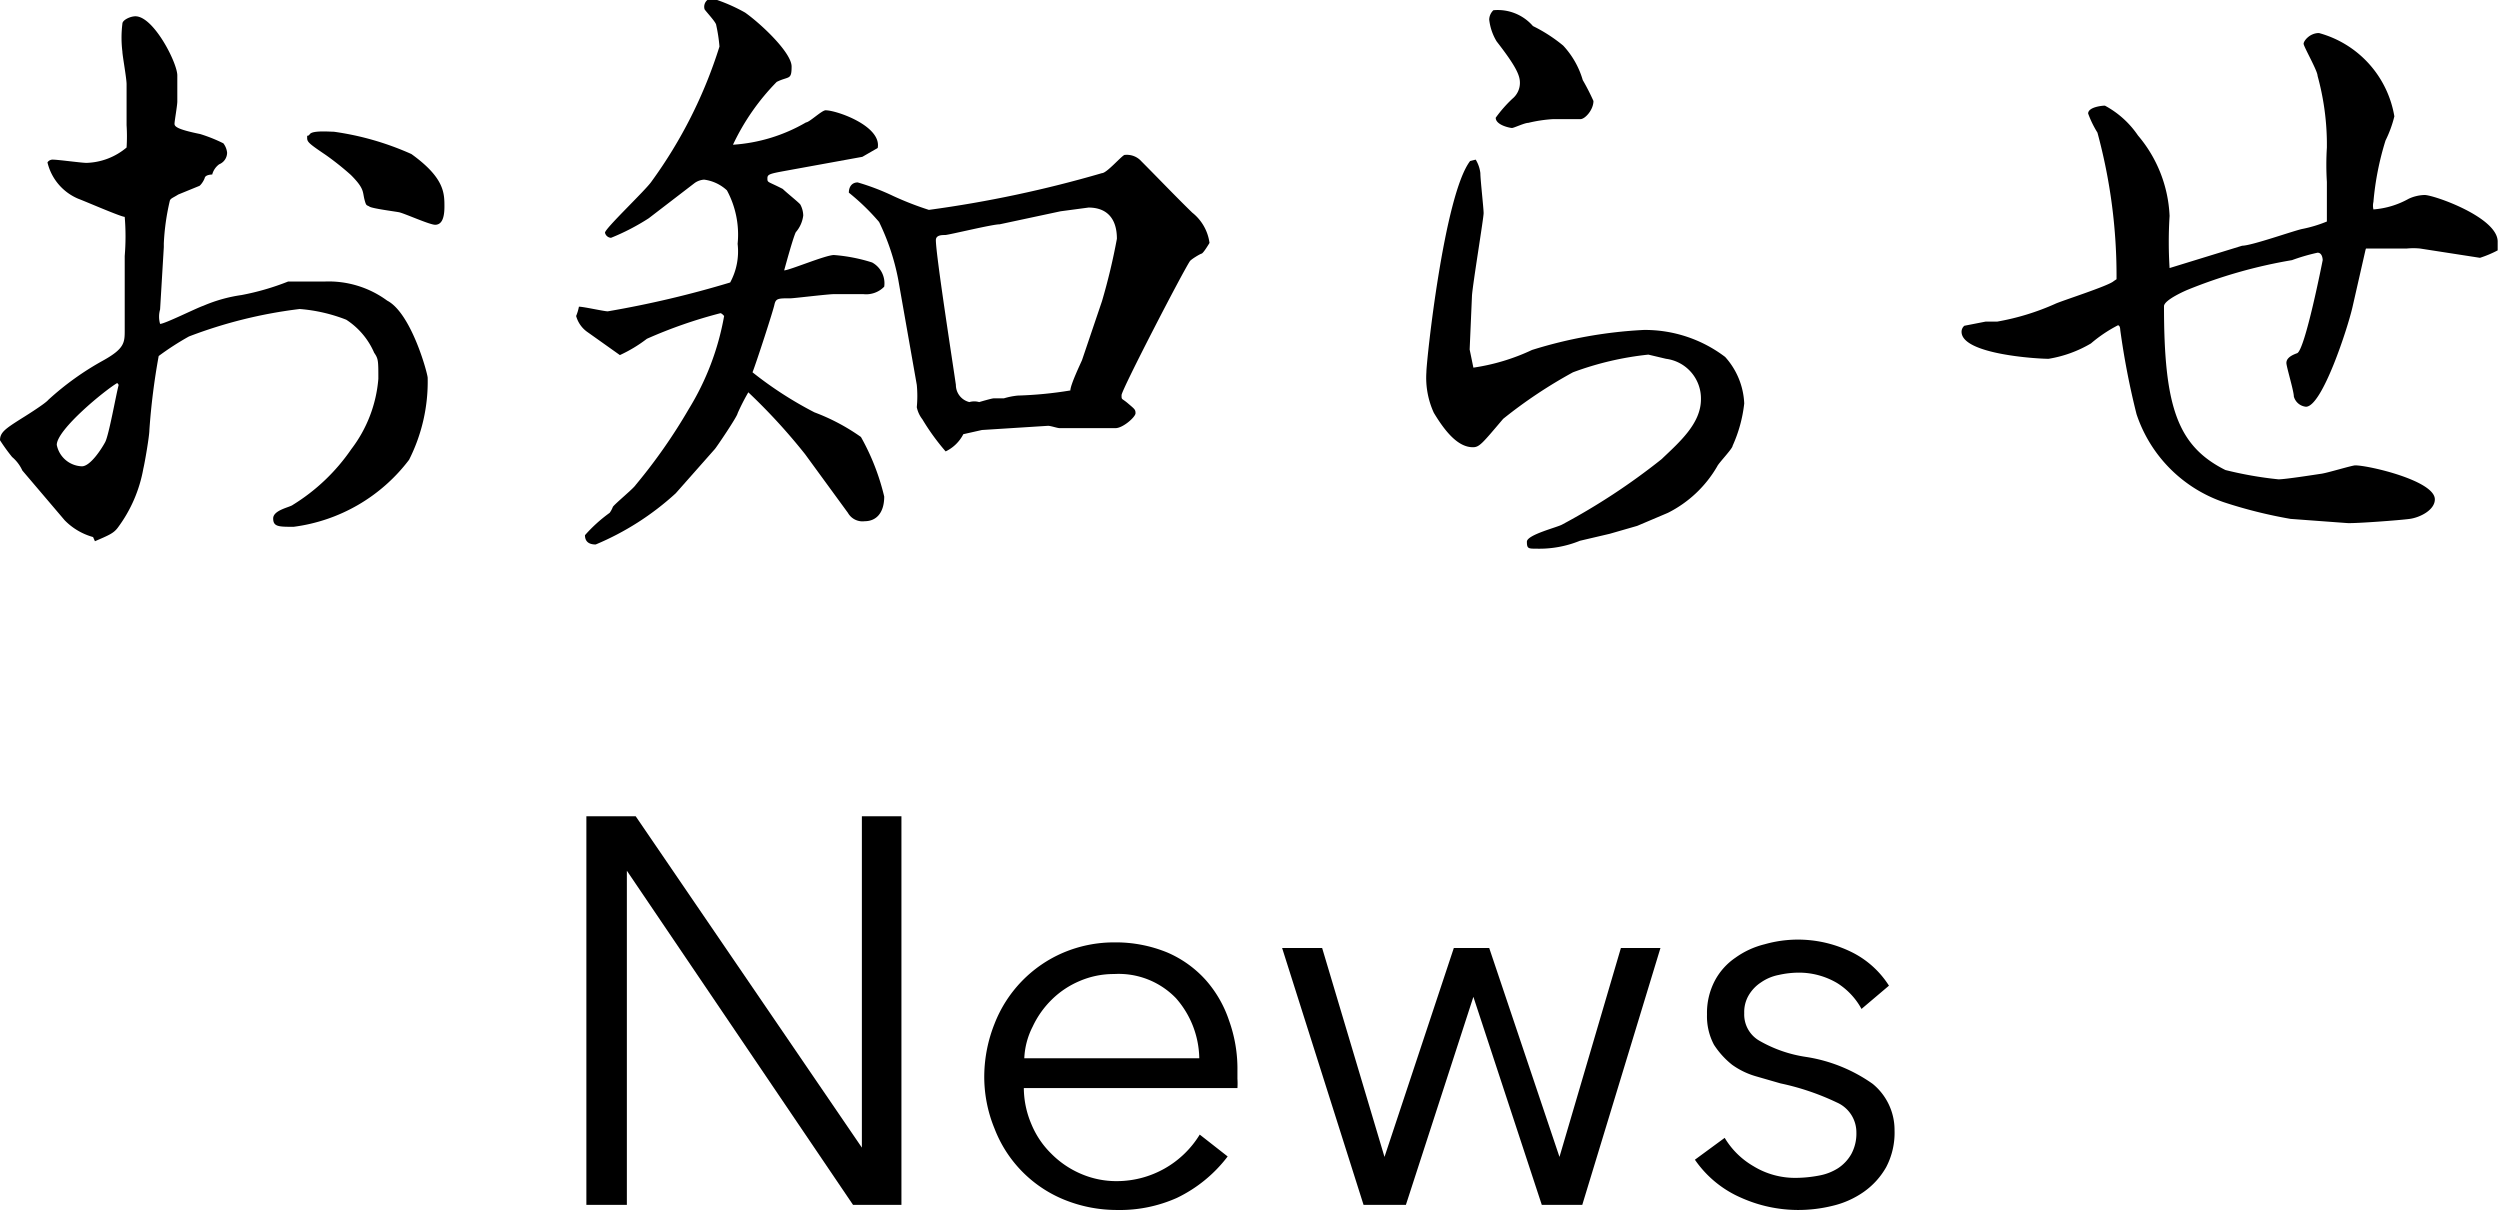
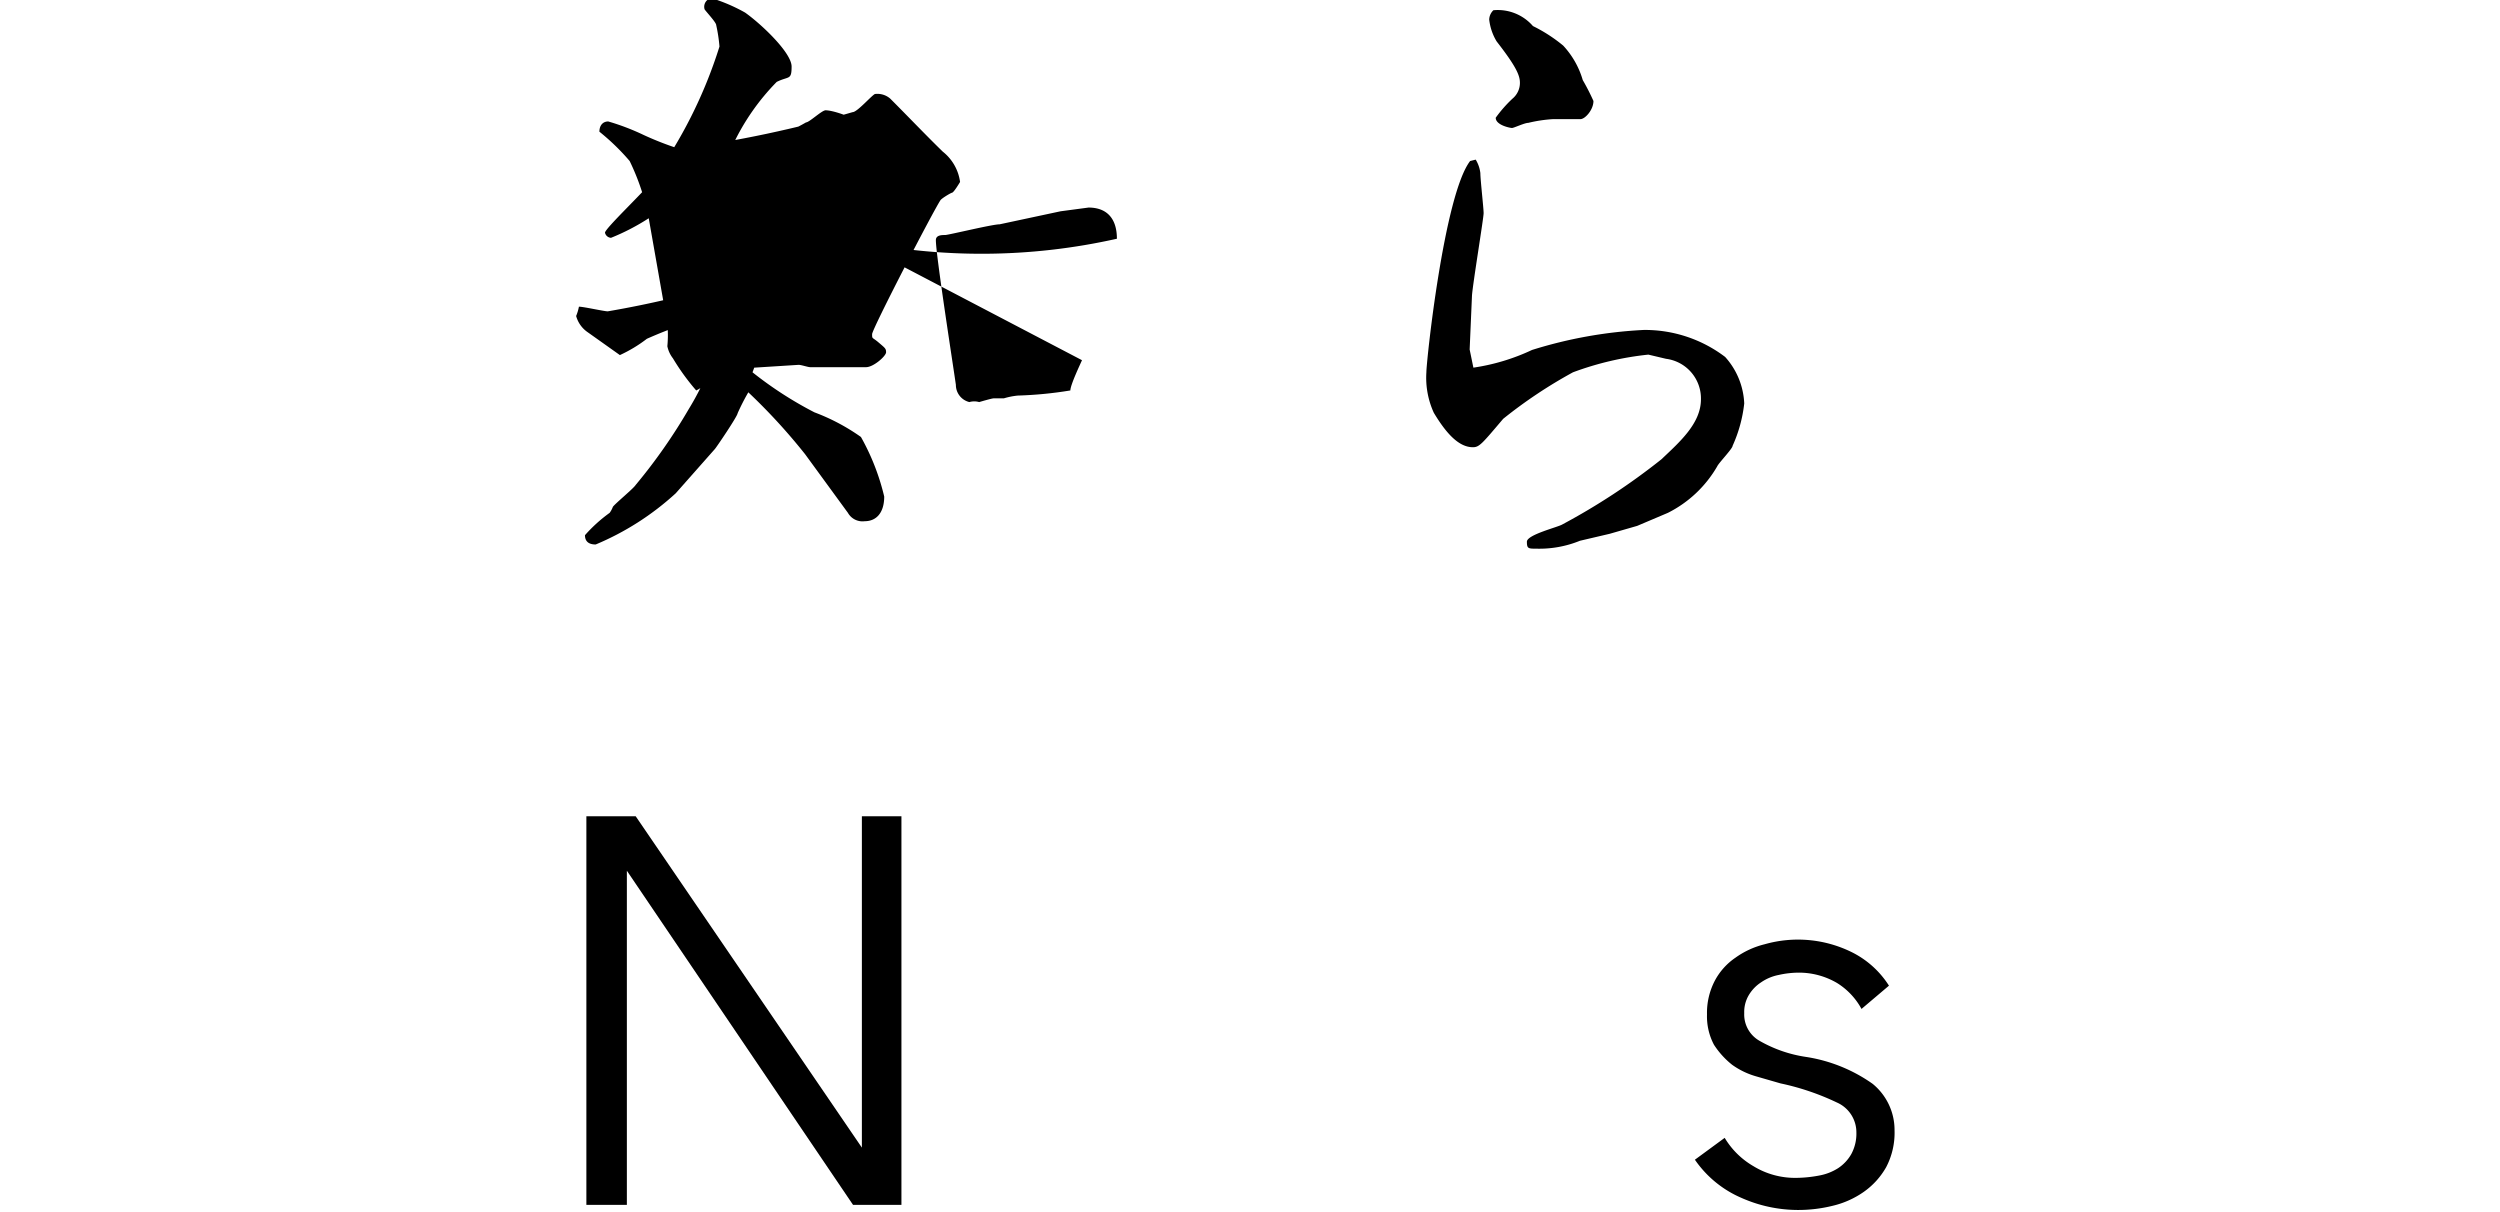
<svg xmlns="http://www.w3.org/2000/svg" viewBox="0 0 53.72 26.04">
  <g id="レイヤー_2" data-name="レイヤー 2">
    <g id="レイヤー_1-2" data-name="レイヤー 1">
-       <path d="M3.52,5.31,3.44,6.65a.56.56,0,0,0,0,.31c.1,0,.78-.34.93-.39a3.22,3.22,0,0,1,.82-.23,5.48,5.48,0,0,0,1-.29l.46,0,.32,0a2.12,2.12,0,0,1,1.35.41c.52.27.87,1.57.87,1.66a3.72,3.72,0,0,1-.4,1.76,3.71,3.71,0,0,1-2.48,1.44c-.32,0-.44,0-.44-.18s.36-.24.42-.29A4.18,4.18,0,0,0,7.55,9.65a2.87,2.87,0,0,0,.58-1.51c0-.39,0-.43-.09-.56a1.6,1.6,0,0,0-.6-.71,3.48,3.48,0,0,0-1-.23,10,10,0,0,0-2.38.59,6,6,0,0,0-.65.42,14.39,14.39,0,0,0-.2,1.59c0,.13-.1.71-.13.83a3,3,0,0,1-.55,1.27c-.09.12-.19.16-.49.29L2,11.54a1.36,1.36,0,0,1-.61-.36L.48,10.11a.83.83,0,0,0-.22-.29A4.06,4.06,0,0,1,0,9.46C0,9.29.12,9.21.45,9c0,0,.52-.32.59-.41a6.13,6.13,0,0,1,1.17-.84c.47-.26.47-.39.47-.66s0-1.36,0-1.59a5.11,5.11,0,0,0,0-.84c-.08,0-.84-.33-1-.39a1.13,1.13,0,0,1-.66-.78.13.13,0,0,1,.11-.06c.12,0,.62.07.73.07a1.4,1.4,0,0,0,.86-.33,3.75,3.75,0,0,0,0-.48c0-.14,0-.75,0-.88s-.09-.62-.09-.7a2.43,2.43,0,0,1,0-.6c0-.08.17-.16.28-.16.39,0,.9,1,.9,1.27v.56c0,.09-.06.42-.06.48s.06.12.55.22a3.26,3.26,0,0,1,.5.2.4.4,0,0,1,.08.2.27.27,0,0,1-.17.25.4.4,0,0,0-.15.22s-.14,0-.16.07S4.3,4,4.27,4l-.44.18c-.11.07-.16.08-.18.13a5,5,0,0,0-.13.92Zm-1,2.92c-.26.15-1.3,1-1.3,1.33a.57.57,0,0,0,.54.46c.18,0,.42-.37.5-.52s.23-1,.29-1.23Zm4.65-5.4a6.14,6.14,0,0,1,1.67.48c.71.51.71.84.71,1.13s-.08.39-.2.39-.67-.25-.78-.27S8,4.48,7.94,4.44s-.07,0-.11-.16,0-.23-.29-.52A6,6,0,0,0,7,3.33c-.37-.25-.4-.28-.4-.37s0,0,.06-.08S7.09,2.83,7.15,2.83Z" />
-       <path d="M13.94,4.69a4.78,4.78,0,0,1-.81.42A.14.14,0,0,1,13,5c0-.09.88-.92,1-1.1A10,10,0,0,0,15.46,1a3.4,3.4,0,0,0-.07-.46c0-.06-.22-.29-.25-.34A.19.19,0,0,1,15.2,0a1.3,1.3,0,0,1,.21,0,3.64,3.64,0,0,1,.6.27c.34.24,1,.86,1,1.16s-.06.2-.32.33a4.9,4.9,0,0,0-.94,1.35,3.58,3.58,0,0,0,1.57-.48c.07,0,.34-.26.42-.26.24,0,1.21.34,1.12.81l-.33.19-1.43.26c-.54.1-.61.1-.61.2s0,.06.33.23c.08.08.37.31.38.34a.52.52,0,0,1,.06.23.67.67,0,0,1-.16.36c-.06.12-.23.75-.25.82l0,0c.11,0,.89-.33,1.07-.33a3.6,3.6,0,0,1,.82.16.51.51,0,0,1,.26.52.54.54,0,0,1-.45.16l-.62,0c-.14,0-.87.09-.94.09-.27,0-.32,0-.35.14S16.26,7.77,16.17,8a8.07,8.07,0,0,0,1.33.86,4.41,4.41,0,0,1,1,.53A4.92,4.92,0,0,1,19,10.67c0,.35-.17.53-.42.53a.36.36,0,0,1-.36-.18l-.92-1.26a12.7,12.7,0,0,0-1.22-1.33,4.7,4.7,0,0,0-.23.45c0,.06-.46.74-.49.77l-.84.95a5.93,5.93,0,0,1-1.72,1.1c-.21,0-.23-.13-.23-.2a3.21,3.21,0,0,1,.53-.48.54.54,0,0,0,.07-.13c.06-.08.44-.39.49-.47A11.81,11.81,0,0,0,14.8,8.79a5.72,5.72,0,0,0,.76-2s-.05-.06-.08-.06a10.11,10.11,0,0,0-1.58.55,3,3,0,0,1-.58.35l-.69-.49a.62.62,0,0,1-.25-.35,1,1,0,0,0,.06-.2c.1,0,.54.1.62.1a21.76,21.76,0,0,0,2.63-.62,1.4,1.4,0,0,0,.16-.83,2,2,0,0,0-.23-1.15.89.89,0,0,0-.49-.23.4.4,0,0,0-.2.07ZM19.3,6a4.94,4.94,0,0,0-.41-1.23,4.82,4.82,0,0,0-.65-.63c0-.13.07-.22.19-.22a5,5,0,0,1,.76.29,6.77,6.77,0,0,0,.77.3,25.4,25.4,0,0,0,3.72-.79c.1,0,.4-.35.48-.39a.42.42,0,0,1,.33.1c.38.38.75.77,1.13,1.14a1,1,0,0,1,.37.65s-.13.22-.17.23-.22.12-.25.16c-.15.22-1.47,2.77-1.47,2.88s0,.06.14.18.16.13.16.21-.27.32-.43.32l-1.2,0c-.05,0-.19-.05-.25-.05l-1.42.09-.4.09a.83.83,0,0,1-.38.37,4.85,4.85,0,0,1-.5-.69.63.63,0,0,1-.12-.26,2.53,2.53,0,0,0,0-.48Zm4.38.47A13.26,13.26,0,0,0,24,5.13c0-.44-.22-.67-.61-.67l-.6.08-1.31.28c-.16,0-1.1.23-1.17.23s-.2,0-.2.11c0,.32.36,2.62.43,3.11a.38.38,0,0,0,.29.37.37.37,0,0,1,.21,0s.27-.08.31-.08h.22a1.57,1.57,0,0,1,.3-.06A8.43,8.43,0,0,0,23,8.39c0-.12.22-.58.25-.65Z" />
+       <path d="M13.94,4.69a4.78,4.78,0,0,1-.81.42A.14.14,0,0,1,13,5c0-.09.88-.92,1-1.1A10,10,0,0,0,15.46,1a3.4,3.4,0,0,0-.07-.46c0-.06-.22-.29-.25-.34A.19.19,0,0,1,15.2,0a1.3,1.3,0,0,1,.21,0,3.64,3.64,0,0,1,.6.27c.34.24,1,.86,1,1.16s-.06.2-.32.33a4.9,4.9,0,0,0-.94,1.35,3.58,3.58,0,0,0,1.57-.48c.07,0,.34-.26.42-.26.24,0,1.21.34,1.12.81l-.33.19-1.43.26c-.54.1-.61.1-.61.2s0,.06.33.23c.08.08.37.31.38.34a.52.52,0,0,1,.06.23.67.67,0,0,1-.16.36c-.06.12-.23.75-.25.82l0,0c.11,0,.89-.33,1.07-.33a3.6,3.6,0,0,1,.82.16.51.51,0,0,1,.26.52.54.54,0,0,1-.45.16l-.62,0c-.14,0-.87.09-.94.09-.27,0-.32,0-.35.14S16.26,7.77,16.17,8a8.07,8.07,0,0,0,1.33.86,4.41,4.41,0,0,1,1,.53A4.92,4.92,0,0,1,19,10.67c0,.35-.17.53-.42.53a.36.36,0,0,1-.36-.18l-.92-1.26a12.7,12.7,0,0,0-1.22-1.33,4.7,4.7,0,0,0-.23.45c0,.06-.46.74-.49.77l-.84.95a5.93,5.93,0,0,1-1.72,1.1c-.21,0-.23-.13-.23-.2a3.21,3.21,0,0,1,.53-.48.54.54,0,0,0,.07-.13c.06-.08.44-.39.49-.47A11.81,11.81,0,0,0,14.8,8.79a5.72,5.72,0,0,0,.76-2s-.05-.06-.08-.06a10.11,10.11,0,0,0-1.58.55,3,3,0,0,1-.58.35l-.69-.49a.62.62,0,0,1-.25-.35,1,1,0,0,0,.06-.2c.1,0,.54.1.62.1a21.76,21.76,0,0,0,2.63-.62,1.4,1.4,0,0,0,.16-.83,2,2,0,0,0-.23-1.15.89.89,0,0,0-.49-.23.4.4,0,0,0-.2.07Za4.94,4.94,0,0,0-.41-1.23,4.82,4.82,0,0,0-.65-.63c0-.13.07-.22.19-.22a5,5,0,0,1,.76.29,6.77,6.77,0,0,0,.77.3,25.4,25.4,0,0,0,3.72-.79c.1,0,.4-.35.48-.39a.42.42,0,0,1,.33.1c.38.38.75.77,1.13,1.14a1,1,0,0,1,.37.65s-.13.22-.17.23-.22.12-.25.16c-.15.22-1.47,2.77-1.47,2.88s0,.06.14.18.16.13.16.21-.27.32-.43.32l-1.2,0c-.05,0-.19-.05-.25-.05l-1.42.09-.4.09a.83.83,0,0,1-.38.37,4.85,4.85,0,0,1-.5-.69.63.63,0,0,1-.12-.26,2.53,2.53,0,0,0,0-.48Zm4.38.47A13.26,13.26,0,0,0,24,5.13c0-.44-.22-.67-.61-.67l-.6.08-1.31.28c-.16,0-1.1.23-1.17.23s-.2,0-.2.11c0,.32.36,2.62.43,3.11a.38.38,0,0,0,.29.37.37.37,0,0,1,.21,0s.27-.08.31-.08h.22a1.57,1.57,0,0,1,.3-.06A8.43,8.43,0,0,0,23,8.39c0-.12.22-.58.25-.65Z" />
      <path d="M31.71,3.43a.72.72,0,0,1,.1.29c0,.14.07.75.07.86s-.23,1.5-.25,1.77l-.05,1.16.08.39a4.48,4.48,0,0,0,1.26-.38,9.63,9.63,0,0,1,2.4-.43,2.85,2.85,0,0,1,1.75.58,1.59,1.59,0,0,1,.41,1,3,3,0,0,1-.25.91c0,.06-.3.37-.33.44a2.54,2.54,0,0,1-1.06,1l-.66.28-.59.17-.64.15a2.31,2.31,0,0,1-.93.17c-.18,0-.21,0-.21-.15s.66-.31.76-.37a14,14,0,0,0,2.13-1.4c.39-.37.85-.77.85-1.29a.86.86,0,0,0-.75-.87l-.38-.09A6.6,6.6,0,0,0,33.8,8,10.2,10.2,0,0,0,32.3,9c-.45.53-.51.61-.65.61-.3,0-.57-.29-.84-.74A1.81,1.81,0,0,1,30.65,8c0-.24.38-3.81.94-4.54ZM32.94.56a3.3,3.3,0,0,1,.65.42,1.84,1.84,0,0,1,.42.74,4.83,4.83,0,0,1,.23.45c0,.19-.18.39-.28.39l-.59,0a3,3,0,0,0-.53.08c-.08,0-.31.11-.35.11s-.35-.06-.35-.22a2.78,2.78,0,0,1,.36-.41.44.44,0,0,0,.16-.34c0-.16-.08-.35-.5-.89A1.15,1.15,0,0,1,32,.42a.29.29,0,0,1,.09-.2A1,1,0,0,1,32.94.56Z" />
-       <path d="M50.83,5.37,50.55,6.6c-.1.44-.65,2.14-1,2.14a.3.3,0,0,1-.26-.22c0-.12-.16-.64-.16-.72s.06-.15.23-.21.55-2,.55-2,0-.16-.11-.16a4.13,4.13,0,0,0-.55.16A10.61,10.61,0,0,0,47,6.23s-.5.21-.5.35c0,2.14.28,3,1.32,3.52a8.08,8.08,0,0,0,1.14.2c.15,0,.78-.1.92-.12s.66-.18.73-.18c.29,0,1.71.33,1.71.73,0,.23-.32.39-.54.42s-1.17.1-1.34.09l-1.22-.09a10.09,10.09,0,0,1-1.44-.36A3,3,0,0,1,45.91,8.9a16.57,16.57,0,0,1-.35-1.81s0-.1-.05-.1a3,3,0,0,0-.58.39,2.62,2.62,0,0,1-.91.33c-.26,0-1.87-.1-1.87-.58A.17.17,0,0,1,42.21,7l.46-.09.25,0a5.3,5.3,0,0,0,1.24-.38c.12-.06,1.16-.39,1.26-.49L45.48,6a11.73,11.73,0,0,0-.41-3.15,2.22,2.22,0,0,1-.2-.41c0-.14.3-.17.36-.17a2,2,0,0,1,.71.64,2.86,2.86,0,0,1,.68,1.73,9,9,0,0,0,0,1.12l1.56-.48c.2,0,1.1-.32,1.29-.36A2.84,2.84,0,0,0,50,4.76s0-.7,0-.85a6,6,0,0,1,0-.74V3.05a5.58,5.58,0,0,0-.2-1.42C49.8,1.52,49.5,1,49.5.94s.13-.23.33-.23A2.24,2.24,0,0,1,51.45,2.5a2.54,2.54,0,0,1-.19.52A6.21,6.21,0,0,0,51,4.34a.35.35,0,0,0,0,.16,1.83,1.83,0,0,0,.76-.23.86.86,0,0,1,.34-.08c.2,0,1.57.48,1.57,1,0,0,0,.1,0,.19a2.39,2.39,0,0,1-.38.16L52,5.34a1.52,1.52,0,0,0-.28,0c-.06,0-.79,0-.88,0Z" />
      <path d="M18.52,24.66h0V17.54h.85v8.35H18.33l-4.86-7.18h0v7.18H12.6V17.54h1.06Z" />
-       <path d="M26.59,23v.18a1.5,1.5,0,0,1,0,.2H22a2,2,0,0,0,.16.77,1.9,1.9,0,0,0,.43.64,2,2,0,0,0,.63.43,1.92,1.92,0,0,0,.79.16,2.09,2.09,0,0,0,1.77-1l.6.47a3,3,0,0,1-1.09.89A3,3,0,0,1,24,26a3,3,0,0,1-1.13-.22,2.69,2.69,0,0,1-1.5-1.53,2.92,2.92,0,0,1-.22-1.16A3.09,3.09,0,0,1,21.37,22a2.74,2.74,0,0,1,1.48-1.53,2.79,2.79,0,0,1,1.09-.22,2.91,2.91,0,0,1,1.15.22,2.37,2.37,0,0,1,.82.59,2.51,2.51,0,0,1,.5.87A3.06,3.06,0,0,1,26.59,23Zm-.82-.26a2,2,0,0,0-.5-1.29,1.71,1.71,0,0,0-1.33-.52,1.85,1.85,0,0,0-.74.15,1.91,1.91,0,0,0-.6.4,2,2,0,0,0-.41.58,1.64,1.64,0,0,0-.18.68Z" />
-       <path d="M28.41,20.37l1.34,4.49h0l1.49-4.49H32l1.51,4.49h0l1.32-4.49h.85L34,25.89h-.87l-1.47-4.47h0l-1.45,4.47H29.3l-1.75-5.52Z" />
      <path d="M40,21.68a1.49,1.49,0,0,0-.53-.56,1.62,1.62,0,0,0-.82-.22,2,2,0,0,0-.43.05,1,1,0,0,0-.38.16.84.84,0,0,0-.26.27.71.71,0,0,0-.1.39.65.65,0,0,0,.32.59,2.84,2.84,0,0,0,1,.35,3.36,3.36,0,0,1,1.44.58,1.28,1.28,0,0,1,.47,1,1.59,1.59,0,0,1-.18.79,1.63,1.63,0,0,1-.48.53,1.94,1.94,0,0,1-.67.3,3.08,3.08,0,0,1-.75.09,3,3,0,0,1-1.21-.26,2.33,2.33,0,0,1-1-.82l.64-.47a1.73,1.73,0,0,0,.62.61,1.71,1.71,0,0,0,.91.25,2.73,2.73,0,0,0,.5-.05,1.13,1.13,0,0,0,.41-.16.89.89,0,0,0,.28-.3.92.92,0,0,0,.11-.46.7.7,0,0,0-.42-.65,5.41,5.41,0,0,0-1.21-.41l-.52-.15a1.67,1.67,0,0,1-.52-.25,1.79,1.79,0,0,1-.39-.43,1.3,1.3,0,0,1-.15-.65,1.49,1.49,0,0,1,.17-.73,1.38,1.38,0,0,1,.44-.49,1.82,1.82,0,0,1,.63-.29,2.61,2.61,0,0,1,1.85.16,2,2,0,0,1,.82.73Z" />
    </g>
  </g>
</svg>